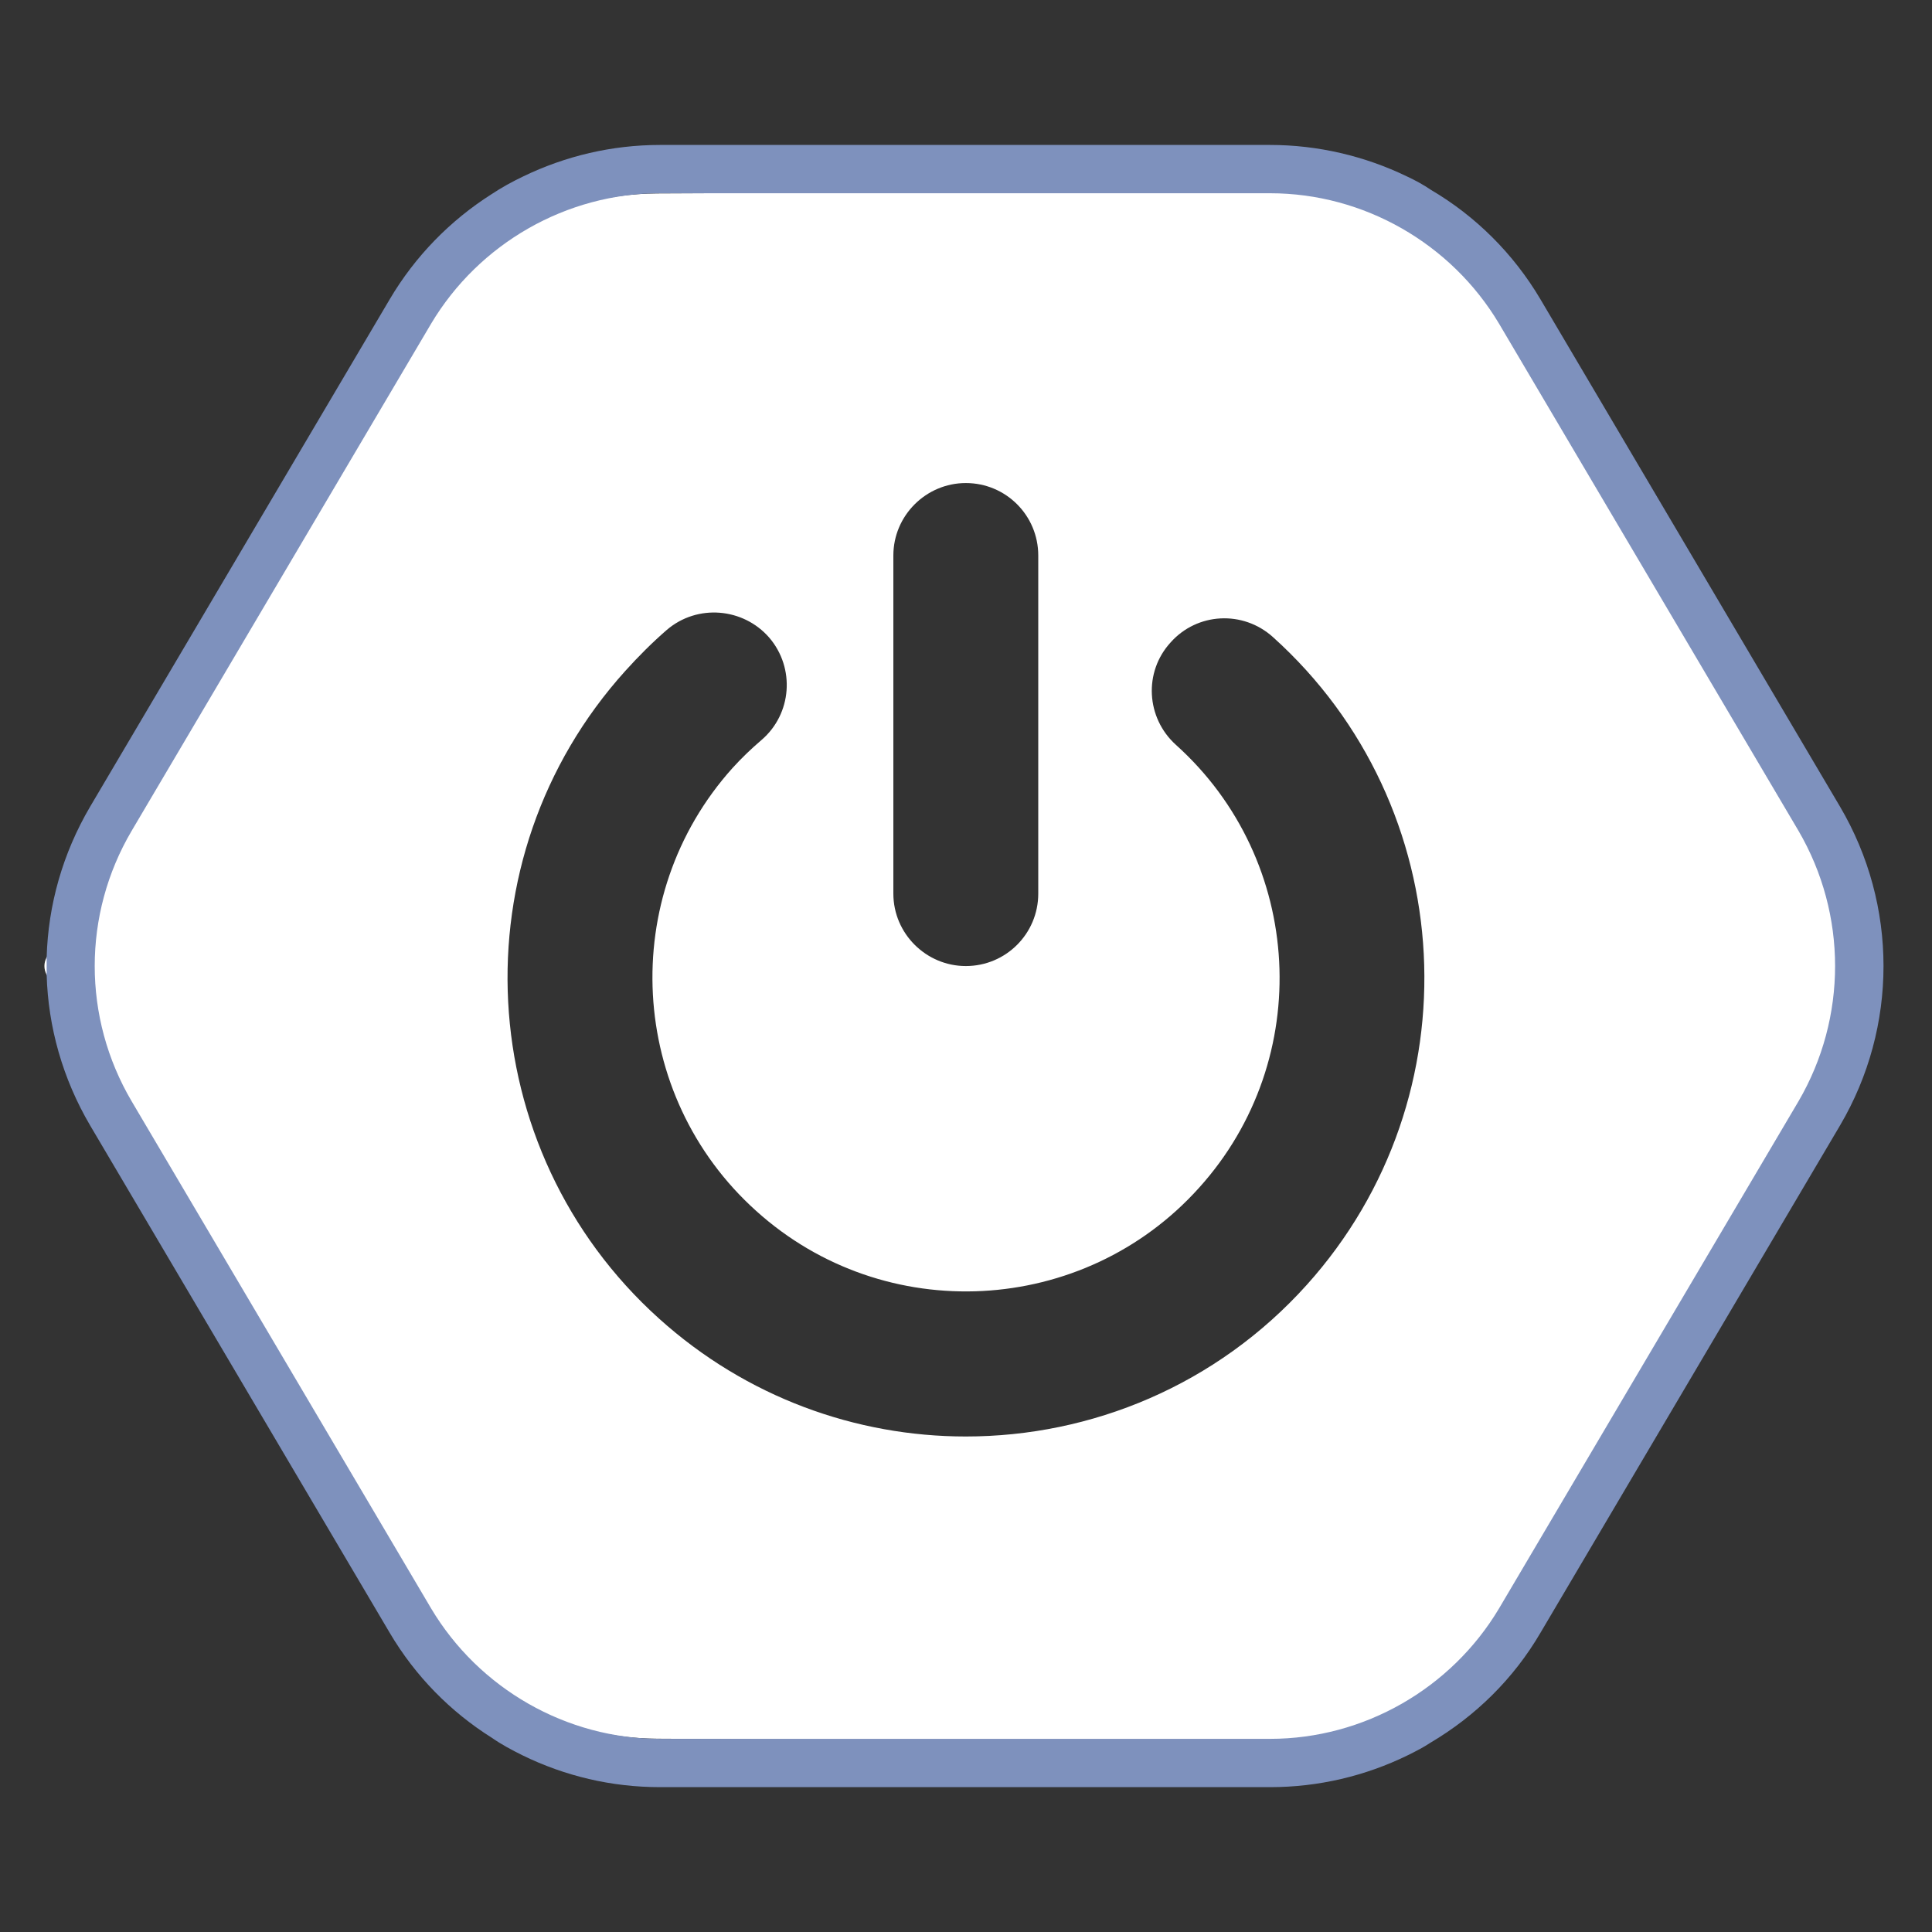
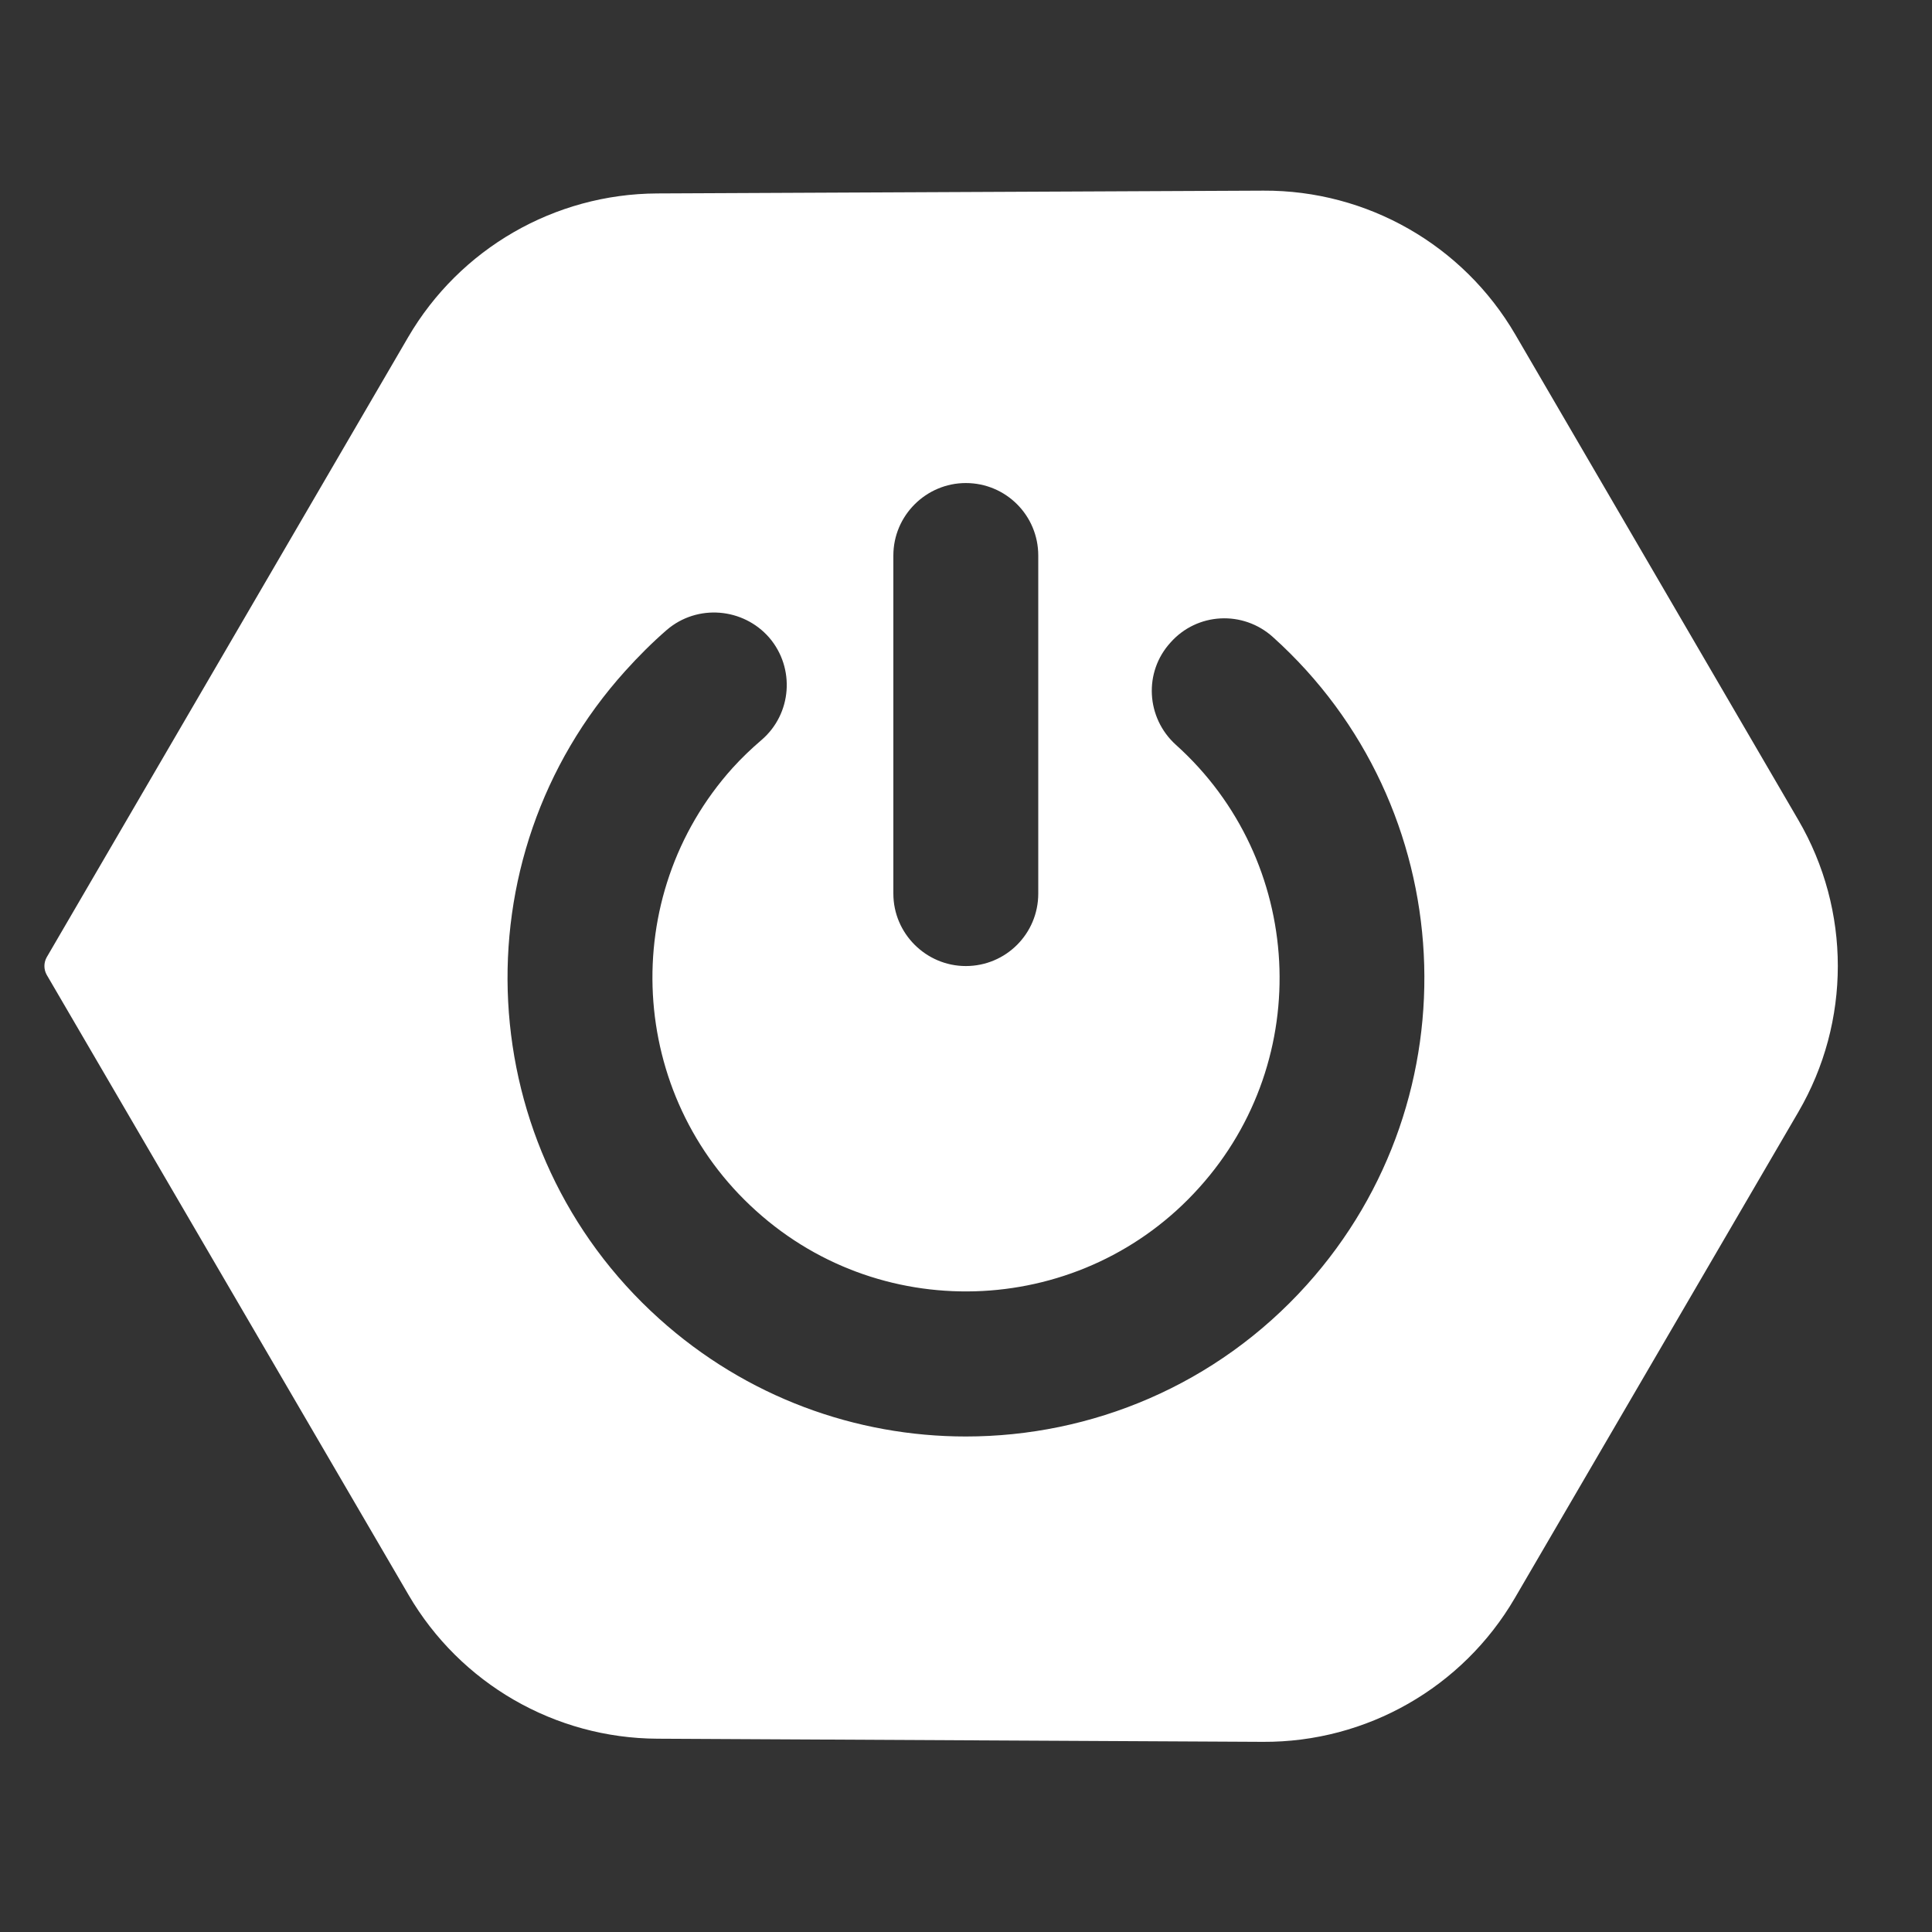
<svg xmlns="http://www.w3.org/2000/svg" width="40" height="40" viewBox="0 0 40 40" fill="none">
  <rect x="0" y="0" width="40" height="40" fill="#333333" stroke="none" />
-   <path d="M31.372 6.925C30.291 5.072 28.305 3.937 26.16 3.947L13.605 4.005C11.48 4.015 9.519 5.148 8.449 6.983L0.966 19.821C0.904 19.933 0.904 20.069 0.966 20.181L8.46 33.023C9.53 34.856 11.488 35.988 13.611 35.998L26.149 36.063C28.294 36.074 30.282 34.939 31.363 33.086L37.233 23.023C38.322 21.156 38.323 18.846 37.233 16.978L31.372 6.925ZM27.056 26.601C25.186 28.681 22.596 29.741 19.996 29.741C17.726 29.741 15.456 28.931 13.646 27.301C9.756 23.801 9.436 17.781 12.946 13.891C13.216 13.591 13.506 13.301 13.806 13.041C14.436 12.501 15.386 12.581 15.926 13.201C16.466 13.831 16.396 14.781 15.766 15.321C15.556 15.501 15.356 15.691 15.166 15.901C12.776 18.561 12.996 22.681 15.656 25.071C18.316 27.471 22.436 27.251 24.826 24.591C27.226 21.931 27.006 17.811 24.346 15.421C23.726 14.861 23.676 13.911 24.236 13.301C24.786 12.681 25.736 12.631 26.356 13.191C30.246 16.691 30.556 22.711 27.056 26.601ZM21.496 11.501V18.501C21.496 19.331 20.826 20.001 19.996 20.001C19.176 20.001 18.496 19.331 18.496 18.501V11.501C18.496 10.671 19.176 10.001 19.996 10.001C20.826 10.001 21.496 10.671 21.496 11.501Z" fill="white" />
-   <path d="M38.096 16.701L31.896 6.201C31.336 5.251 30.546 4.471 29.626 3.931C29.466 3.821 29.296 3.731 29.126 3.651C28.256 3.231 27.286 3.001 26.296 3.001H13.666C12.666 3.001 11.706 3.231 10.836 3.651C10.606 3.761 10.386 3.881 10.176 4.021C9.326 4.561 8.596 5.301 8.066 6.201L1.866 16.701C1.296 17.671 0.996 18.741 0.966 19.821V20.181C0.996 21.261 1.296 22.331 1.866 23.301L8.066 33.801C8.596 34.701 9.326 35.441 10.186 35.981C10.386 36.121 10.596 36.231 10.816 36.341C11.696 36.771 12.656 37.001 13.666 37.001H26.296C27.296 37.001 28.266 36.771 29.146 36.341C29.306 36.261 29.466 36.181 29.616 36.081C30.546 35.531 31.336 34.761 31.896 33.801L38.096 23.301C38.696 22.281 38.996 21.141 38.996 20.001C38.996 18.861 38.696 17.721 38.096 16.701ZM26.296 36.001H13.666C11.726 36.001 9.916 34.961 8.926 33.301L2.726 22.801C1.706 21.071 1.706 18.931 2.726 17.201L8.926 6.701C9.916 5.041 11.726 4.001 13.666 4.001H26.296C28.236 4.001 30.046 5.041 31.036 6.701L37.236 17.201C38.246 18.931 38.246 21.071 37.236 22.801L31.036 33.301C30.046 34.961 28.236 36.001 26.296 36.001Z" fill="#7E91BD" />
+   <path d="M31.372 6.925C30.291 5.072 28.305 3.937 26.16 3.947L13.605 4.005C11.48 4.015 9.519 5.148 8.449 6.983L0.966 19.821C0.904 19.933 0.904 20.069 0.966 20.181L8.46 33.023C9.53 34.856 11.488 35.988 13.611 35.998L26.149 36.063C28.294 36.074 30.282 34.939 31.363 33.086L37.233 23.023C38.322 21.156 38.323 18.846 37.233 16.978L31.372 6.925M27.056 26.601C25.186 28.681 22.596 29.741 19.996 29.741C17.726 29.741 15.456 28.931 13.646 27.301C9.756 23.801 9.436 17.781 12.946 13.891C13.216 13.591 13.506 13.301 13.806 13.041C14.436 12.501 15.386 12.581 15.926 13.201C16.466 13.831 16.396 14.781 15.766 15.321C15.556 15.501 15.356 15.691 15.166 15.901C12.776 18.561 12.996 22.681 15.656 25.071C18.316 27.471 22.436 27.251 24.826 24.591C27.226 21.931 27.006 17.811 24.346 15.421C23.726 14.861 23.676 13.911 24.236 13.301C24.786 12.681 25.736 12.631 26.356 13.191C30.246 16.691 30.556 22.711 27.056 26.601ZM21.496 11.501V18.501C21.496 19.331 20.826 20.001 19.996 20.001C19.176 20.001 18.496 19.331 18.496 18.501V11.501C18.496 10.671 19.176 10.001 19.996 10.001C20.826 10.001 21.496 10.671 21.496 11.501Z" fill="white" />
</svg>